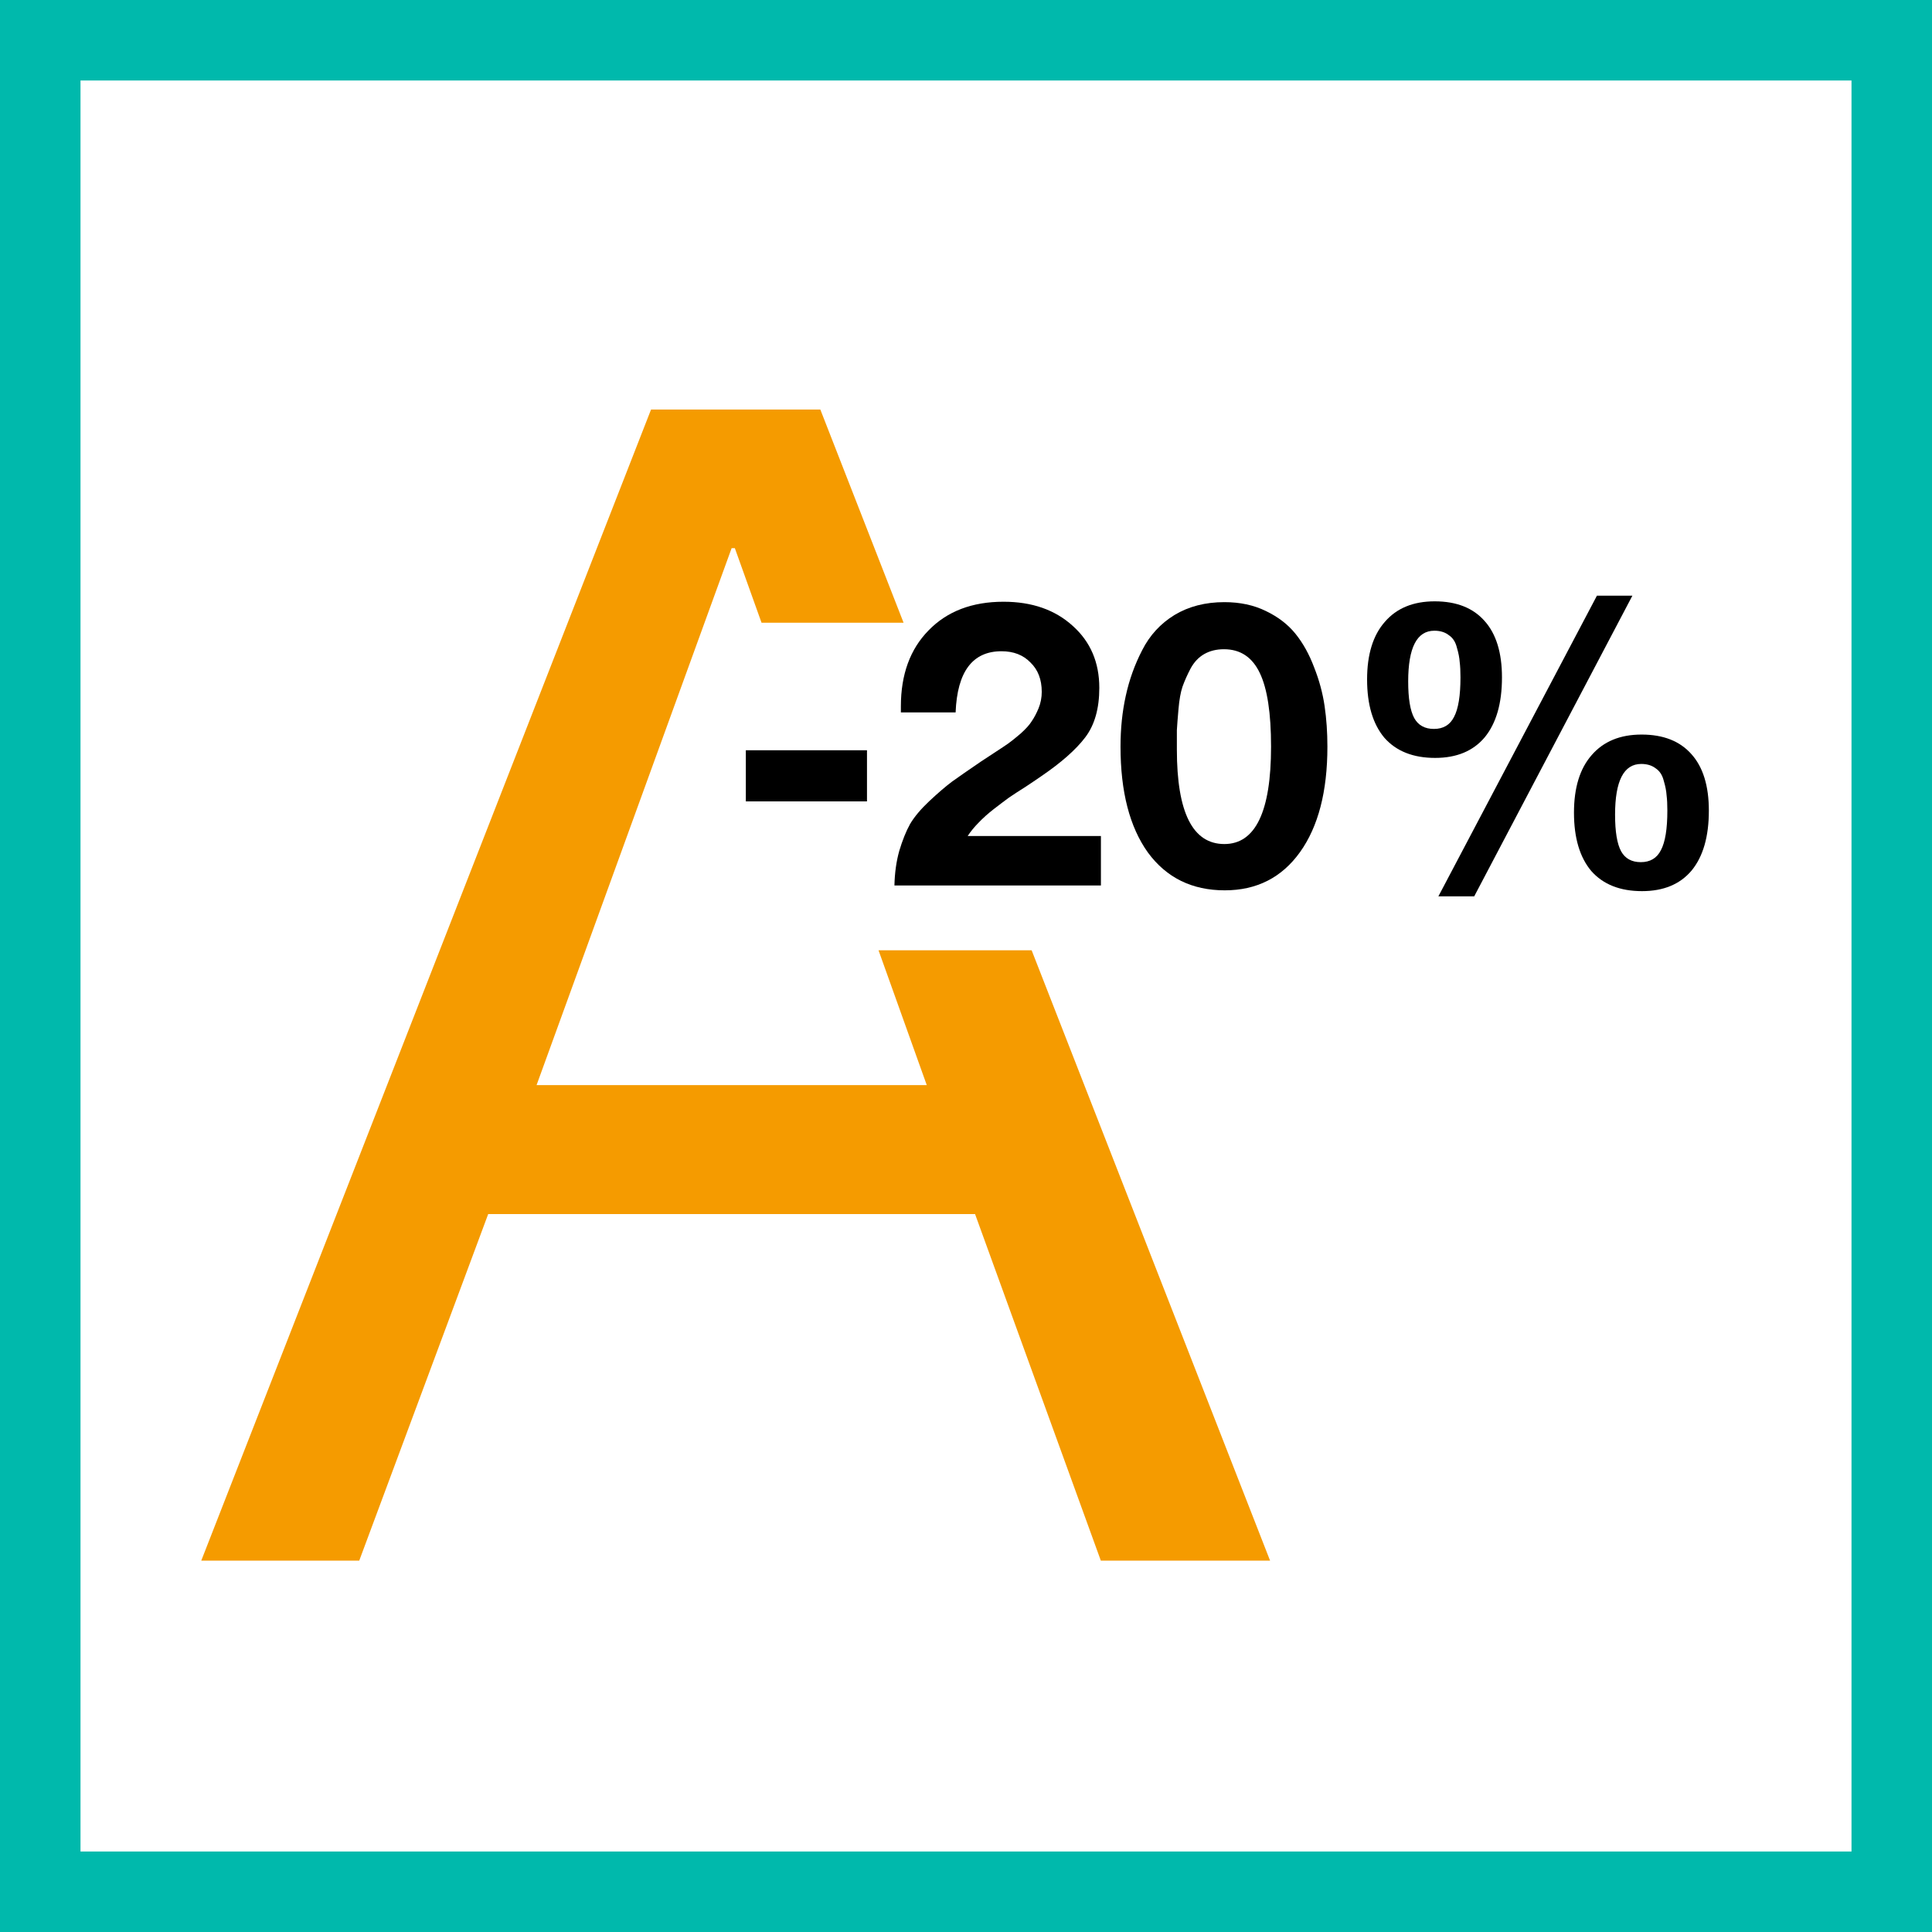
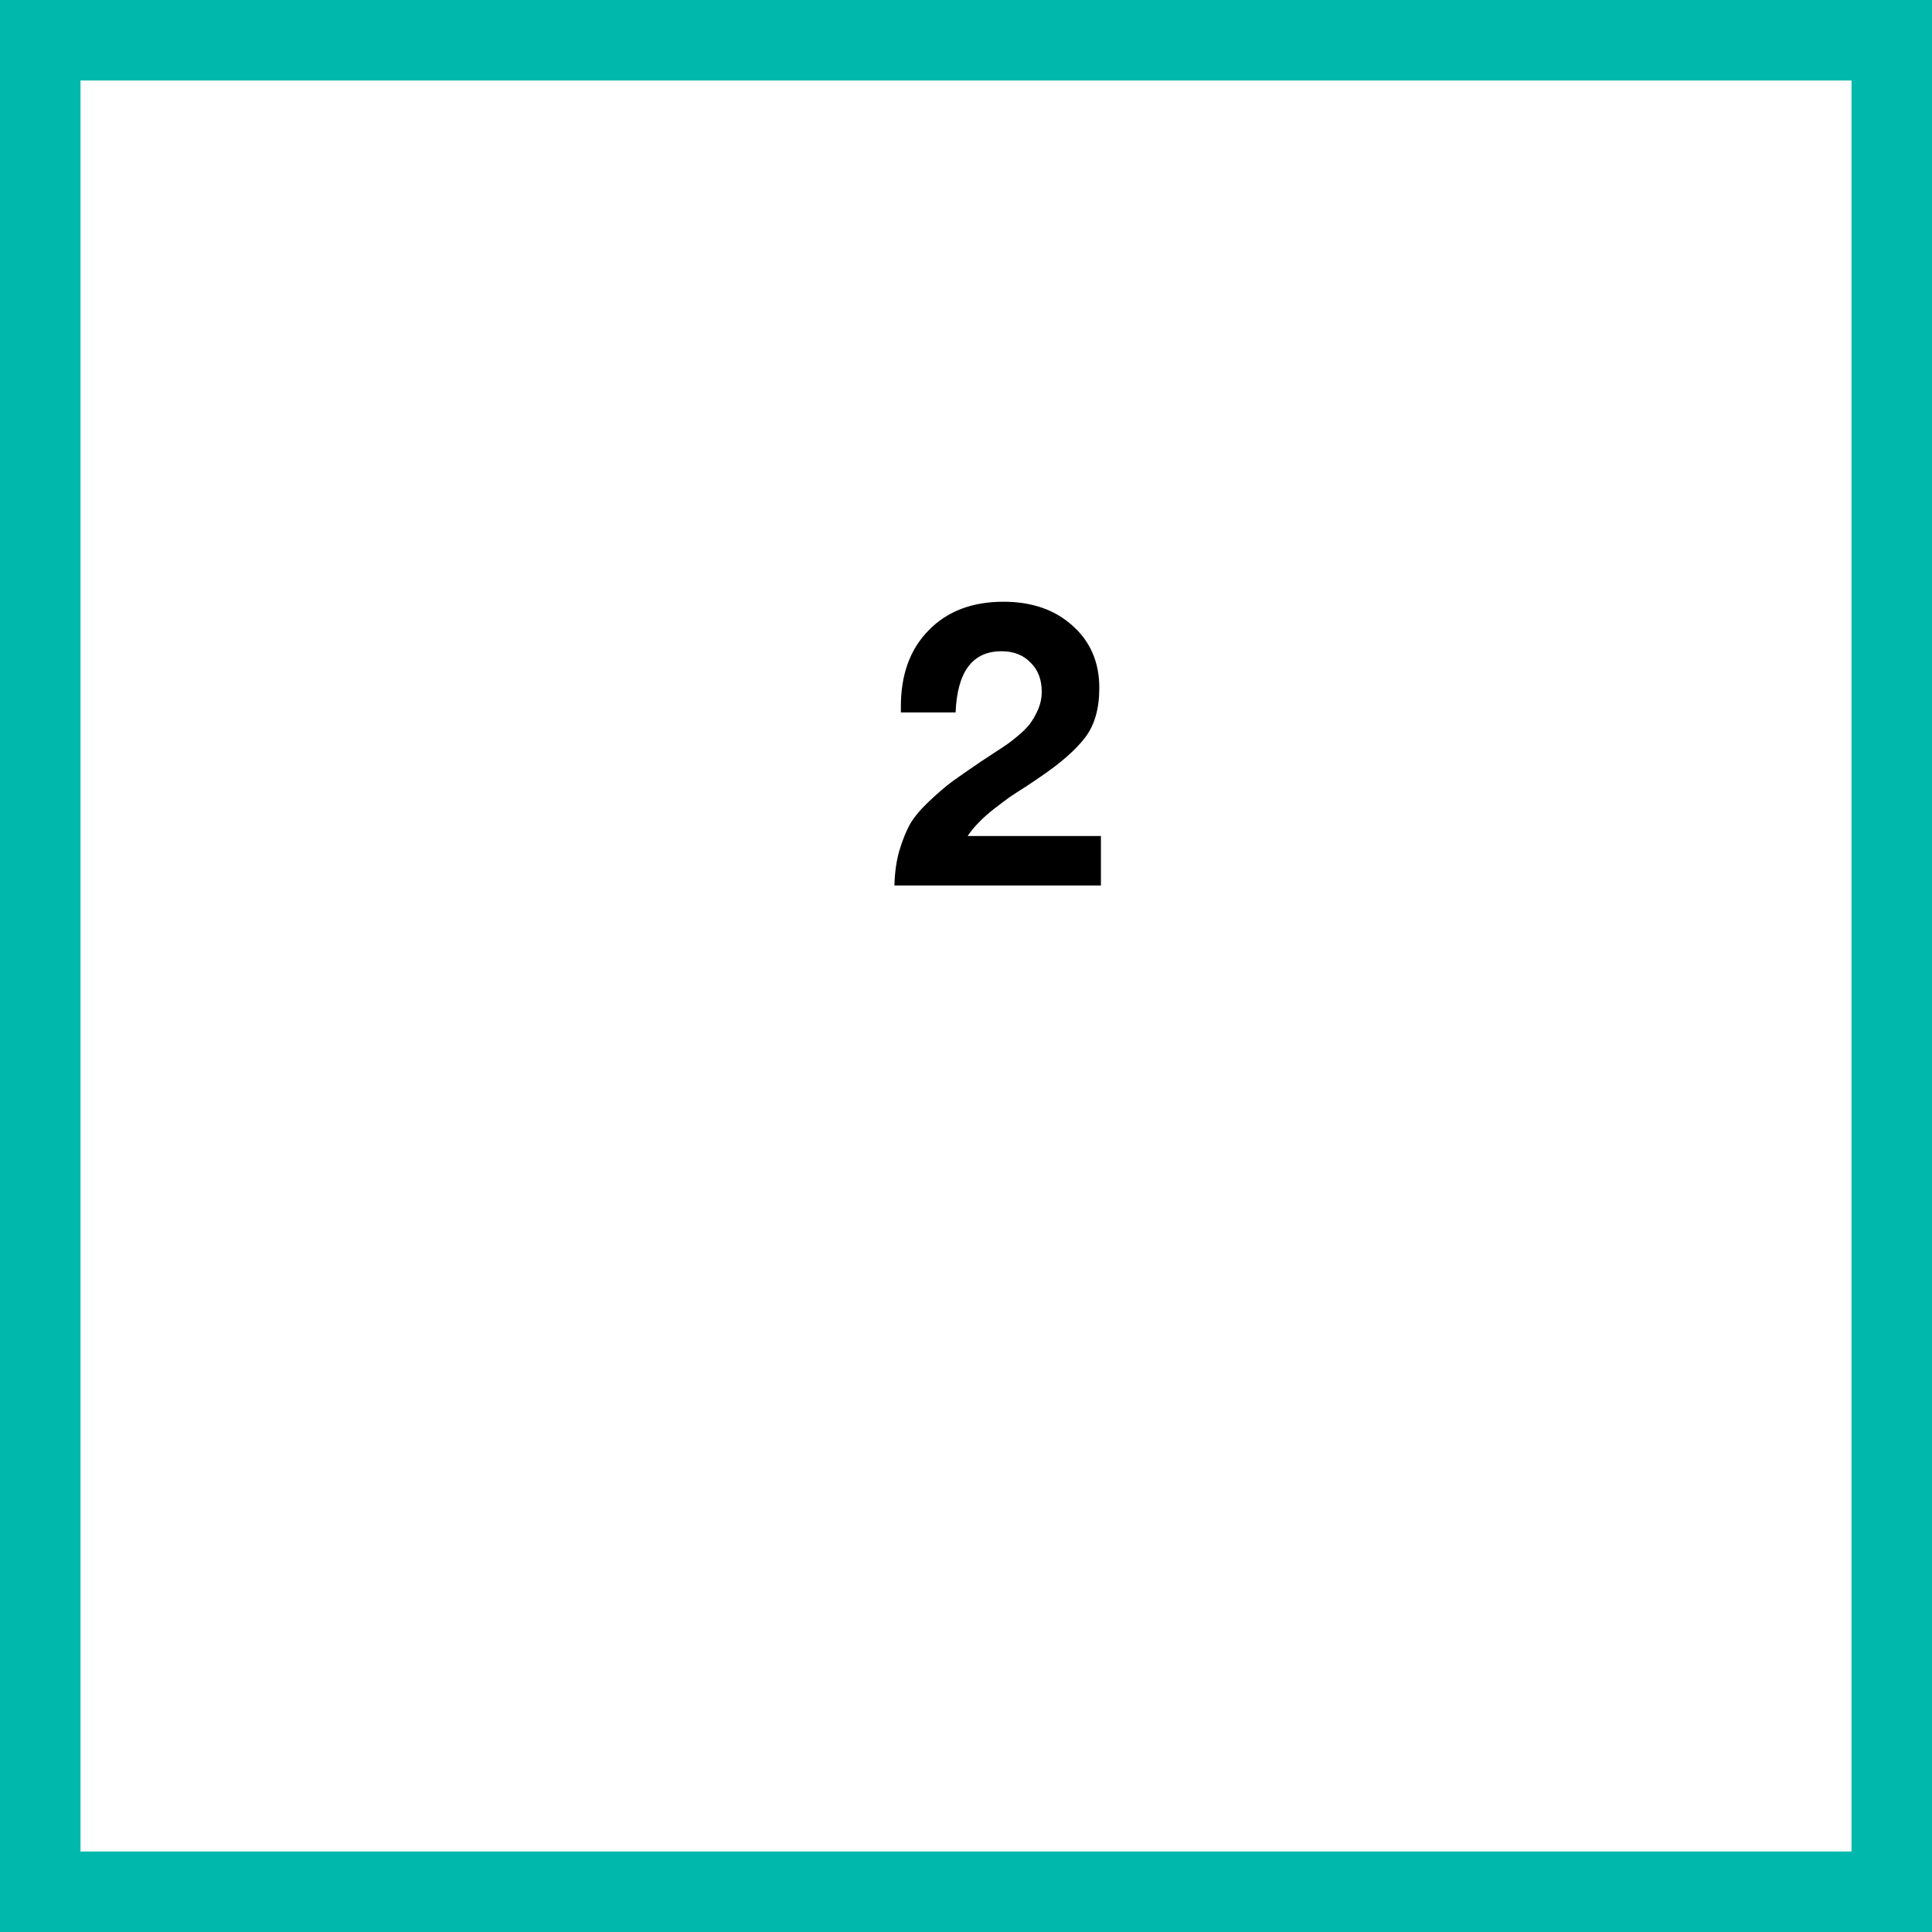
<svg xmlns="http://www.w3.org/2000/svg" width="48" height="48" viewBox="0 0 48 48" fill="none">
  <rect x="0" y="0" width="48" height="48" fill="#333333" stroke="none" />
  <path d="M1 1H47V47H1V1Z" fill="white" stroke="#00B9AC" stroke-width="2" />
-   <path fill-rule="evenodd" clip-rule="evenodd" d="M25.631 23.61H21.827L23.025 26.959H13.331L18.177 13.619H18.257L18.92 15.471H22.449L20.381 10.175H16.175L5 38.774H8.925L12.129 30.163H24.225L27.35 38.774H31.555L25.631 23.61Z" fill="#F59B00" />
-   <path d="M21.54 18.64V19.91H18.53V18.64H21.54Z" fill="black" />
  <path d="M27.352 20.77V22H22.222C22.229 21.687 22.269 21.4 22.342 21.14C22.422 20.873 22.512 20.65 22.612 20.47C22.719 20.29 22.879 20.1 23.092 19.9C23.306 19.7 23.492 19.54 23.652 19.42C23.819 19.3 24.059 19.133 24.372 18.92C24.412 18.893 24.519 18.823 24.692 18.71C24.866 18.597 24.986 18.517 25.052 18.47C25.119 18.423 25.219 18.343 25.352 18.23C25.486 18.11 25.579 18.007 25.632 17.92C25.692 17.833 25.749 17.727 25.802 17.6C25.856 17.467 25.882 17.33 25.882 17.19C25.882 16.883 25.789 16.64 25.602 16.46C25.422 16.273 25.182 16.18 24.882 16.18C24.162 16.18 23.782 16.687 23.742 17.7H22.382V17.55C22.382 16.757 22.612 16.127 23.072 15.66C23.532 15.187 24.152 14.95 24.932 14.95C25.639 14.95 26.212 15.15 26.652 15.55C27.092 15.943 27.312 16.457 27.312 17.09C27.312 17.603 27.196 18.013 26.962 18.32C26.729 18.627 26.362 18.95 25.862 19.29C25.796 19.337 25.672 19.42 25.492 19.54C25.312 19.653 25.169 19.747 25.062 19.82C24.962 19.893 24.839 19.987 24.692 20.1C24.546 20.213 24.419 20.327 24.312 20.44C24.206 20.547 24.116 20.657 24.042 20.77H27.352Z" fill="black" />
-   <path d="M30.419 14.96C30.806 14.96 31.149 15.033 31.449 15.18C31.756 15.327 32.002 15.517 32.189 15.75C32.376 15.983 32.529 16.26 32.649 16.58C32.776 16.9 32.862 17.22 32.909 17.54C32.956 17.86 32.979 18.197 32.979 18.55C32.979 19.663 32.752 20.537 32.299 21.17C31.846 21.803 31.222 22.12 30.429 22.12C29.616 22.12 28.979 21.807 28.519 21.18C28.066 20.547 27.839 19.67 27.839 18.55C27.839 18.103 27.882 17.683 27.969 17.29C28.056 16.89 28.192 16.51 28.379 16.15C28.566 15.783 28.832 15.493 29.179 15.28C29.532 15.067 29.946 14.96 30.419 14.96ZM30.409 16.13C30.222 16.13 30.059 16.17 29.919 16.25C29.779 16.33 29.666 16.45 29.579 16.61C29.499 16.763 29.432 16.913 29.379 17.06C29.332 17.2 29.299 17.387 29.279 17.62C29.259 17.847 29.246 18.02 29.239 18.14C29.239 18.26 29.239 18.42 29.239 18.62C29.239 20.187 29.632 20.97 30.419 20.97C31.192 20.97 31.579 20.163 31.579 18.55C31.579 17.717 31.486 17.107 31.299 16.72C31.112 16.327 30.816 16.13 30.409 16.13Z" fill="black" />
-   <path d="M40.556 14.8L36.626 22.27H35.736L39.675 14.8H40.556ZM35.645 14.94C36.185 14.94 36.599 15.103 36.886 15.43C37.172 15.75 37.316 16.217 37.316 16.83C37.316 17.477 37.172 17.973 36.886 18.32C36.599 18.66 36.189 18.83 35.656 18.83C35.109 18.83 34.689 18.663 34.395 18.33C34.109 17.99 33.965 17.507 33.965 16.88C33.965 16.26 34.112 15.783 34.406 15.45C34.699 15.11 35.112 14.94 35.645 14.94ZM35.636 15.67C35.202 15.67 34.986 16.09 34.986 16.93C34.986 17.35 35.035 17.653 35.136 17.84C35.236 18.02 35.399 18.11 35.626 18.11C35.859 18.11 36.026 18.01 36.126 17.81C36.232 17.61 36.285 17.283 36.285 16.83C36.285 16.677 36.279 16.55 36.266 16.45C36.259 16.343 36.236 16.223 36.196 16.09C36.162 15.95 36.096 15.847 35.995 15.78C35.902 15.707 35.782 15.67 35.636 15.67ZM40.785 18.25C41.325 18.25 41.739 18.413 42.026 18.74C42.312 19.06 42.456 19.527 42.456 20.14C42.456 20.787 42.312 21.283 42.026 21.63C41.739 21.97 41.329 22.14 40.795 22.14C40.249 22.14 39.829 21.973 39.535 21.64C39.249 21.3 39.105 20.817 39.105 20.19C39.105 19.57 39.252 19.093 39.545 18.76C39.839 18.42 40.252 18.25 40.785 18.25ZM40.776 18.98C40.342 18.98 40.126 19.4 40.126 20.24C40.126 20.66 40.175 20.963 40.276 21.15C40.376 21.33 40.539 21.42 40.766 21.42C40.999 21.42 41.166 21.32 41.266 21.12C41.372 20.92 41.425 20.593 41.425 20.14C41.425 19.987 41.419 19.86 41.406 19.76C41.399 19.653 41.376 19.533 41.336 19.4C41.302 19.26 41.236 19.157 41.136 19.09C41.042 19.017 40.922 18.98 40.776 18.98Z" fill="black" />
</svg>